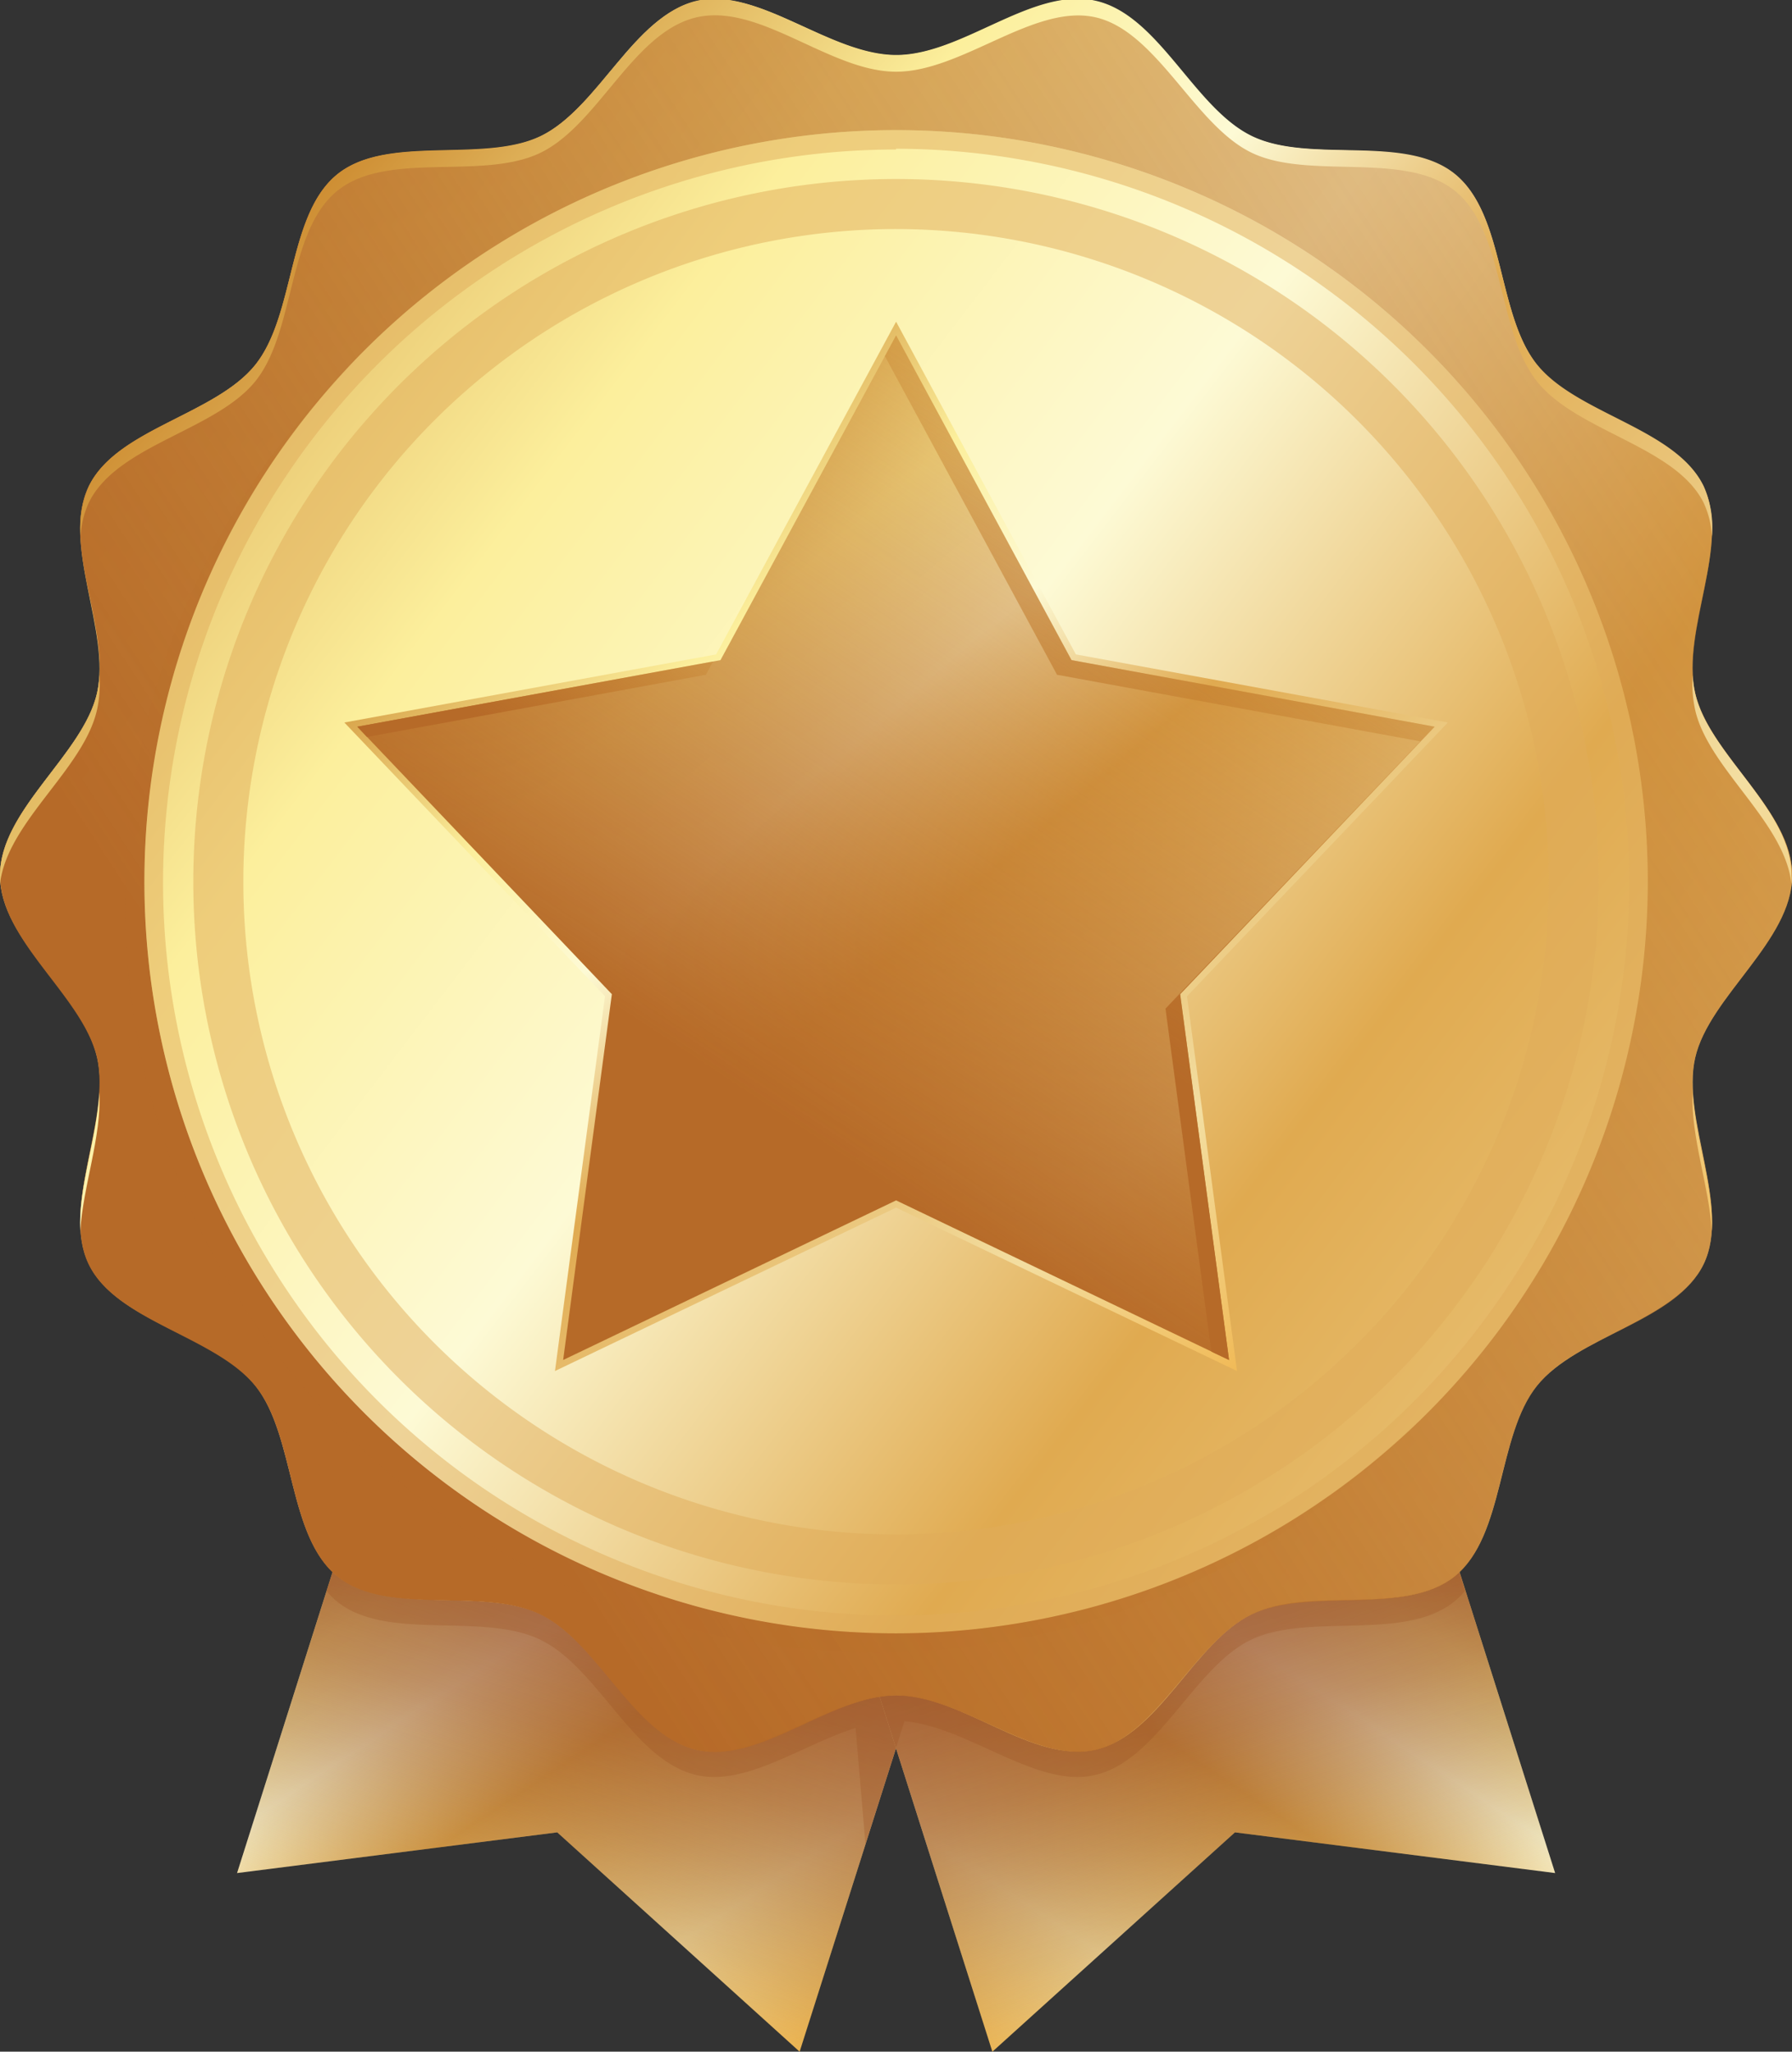
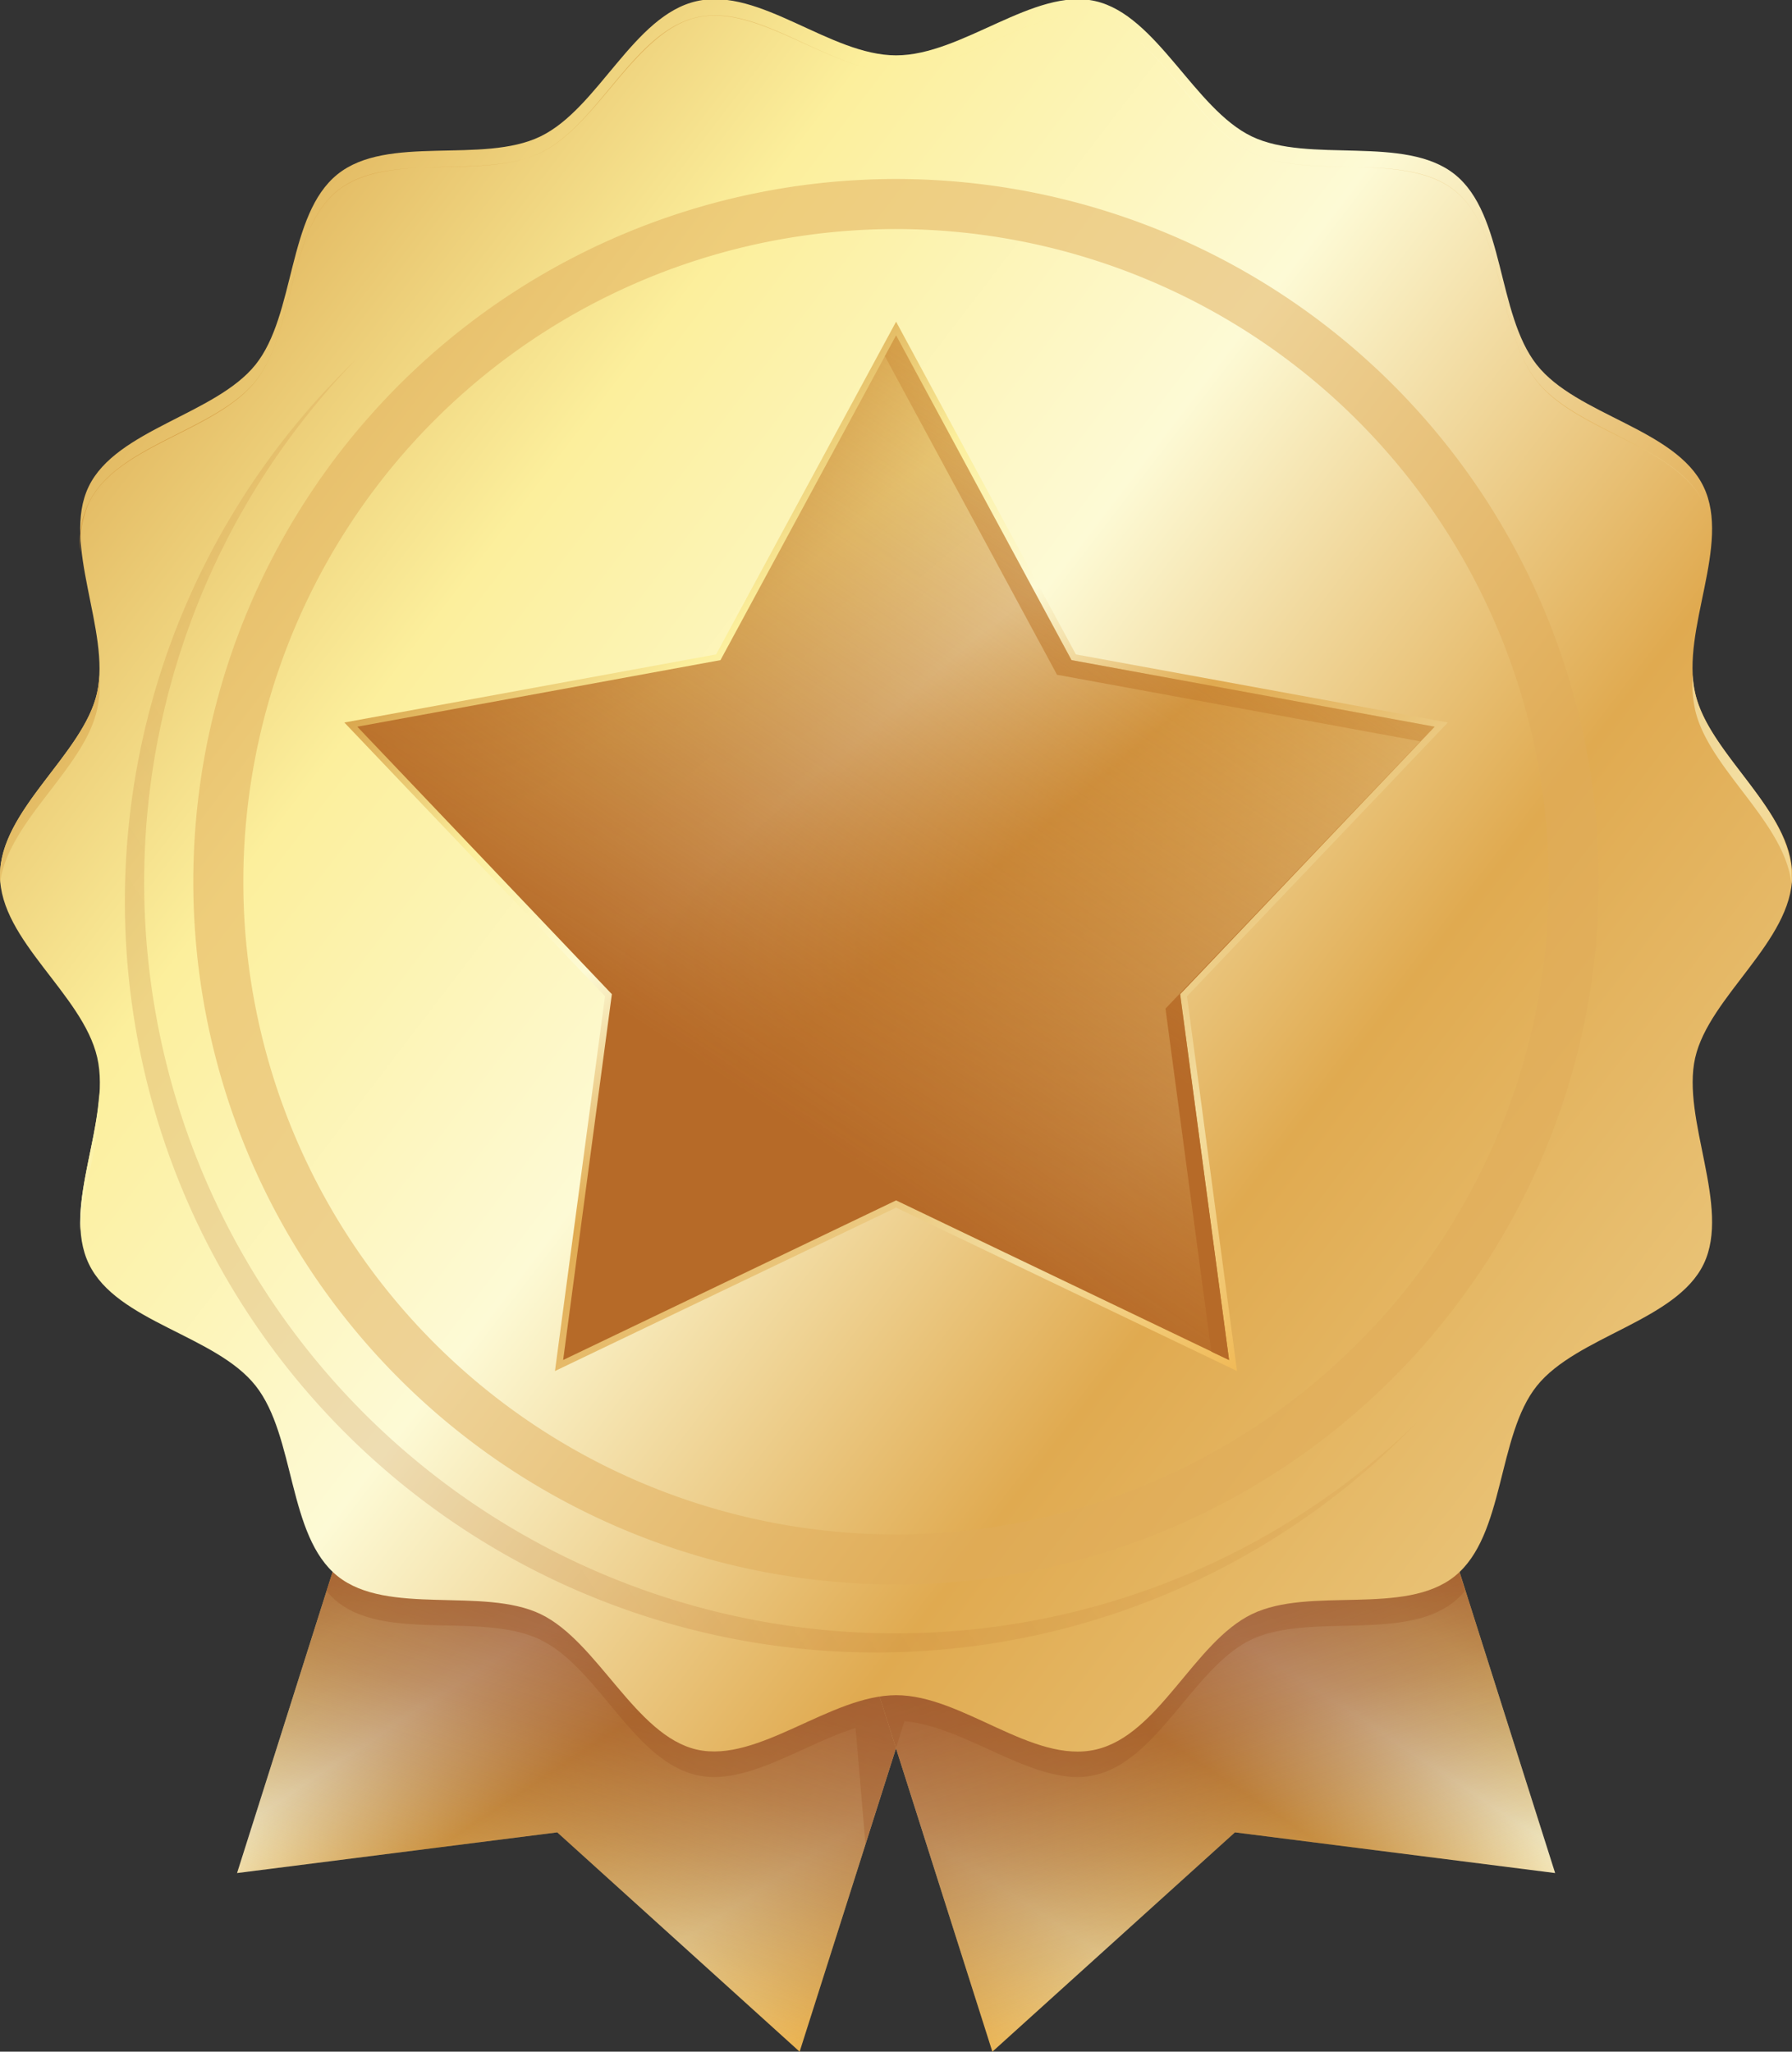
<svg xmlns="http://www.w3.org/2000/svg" xmlns:xlink="http://www.w3.org/1999/xlink" viewBox="0 0 94.19 107.85">
  <rect x="0" y="0" width="94.19" height="107.85" fill="#333333" stroke="none" />
  <defs>
    <style>.cls-1{isolation:isolate;}.cls-2{fill:url(#linear-gradient);}.cls-3,.cls-5{opacity:0.8;}.cls-16,.cls-3,.cls-5,.cls-6,.cls-8{mix-blend-mode:multiply;}.cls-3{fill:url(#linear-gradient-2);}.cls-4{fill:url(#linear-gradient-3);}.cls-5{fill:url(#linear-gradient-4);}.cls-6{fill:#995123;opacity:0.3;}.cls-7{fill:url(#linear-gradient-5);}.cls-8{opacity:0.5;}.cls-9{fill:#dfac5a;}.cls-10{fill:url(#linear-gradient-6);}.cls-11{fill:url(#linear-gradient-7);}.cls-12{fill:url(#linear-gradient-8);}.cls-13{fill:url(#linear-gradient-9);}.cls-14{fill:url(#linear-gradient-10);}.cls-15{fill:url(#linear-gradient-11);}.cls-16{opacity:0.2;fill:url(#linear-gradient-12);}.cls-17{fill:url(#linear-gradient-13);}.cls-18{fill:url(#linear-gradient-14);}.cls-19{fill:url(#linear-gradient-15);}.cls-20{fill:url(#linear-gradient-16);}</style>
    <linearGradient id="linear-gradient" x1="590.16" y1="353.91" x2="622.45" y2="380.11" gradientTransform="matrix(0.95, 0.3, -0.3, 0.95, -424.65, -445.97)" gradientUnits="userSpaceOnUse">
      <stop offset="0" stop-color="#cd8c31" />
      <stop offset="0.21" stop-color="#fcef9c" />
      <stop offset="0.35" stop-color="#fdfad5" />
      <stop offset="0.51" stop-color="#e0aa50" />
      <stop offset="0.78" stop-color="#f3dea1" />
      <stop offset="1" stop-color="#f0b44b" />
    </linearGradient>
    <linearGradient id="linear-gradient-2" x1="596.88" y1="343.71" x2="596.88" y2="389.91" gradientTransform="matrix(0.95, 0.3, -0.3, 0.95, -424.65, -445.97)" gradientUnits="userSpaceOnUse">
      <stop offset="0.42" stop-color="#944420" />
      <stop offset="0.52" stop-color="#944520" stop-opacity="0.97" />
      <stop offset="0.61" stop-color="#944721" stop-opacity="0.89" />
      <stop offset="0.71" stop-color="#954b21" stop-opacity="0.75" />
      <stop offset="0.8" stop-color="#955123" stop-opacity="0.56" />
      <stop offset="0.9" stop-color="#965924" stop-opacity="0.31" />
      <stop offset="1" stop-color="#976226" stop-opacity="0.01" />
      <stop offset="1" stop-color="#976226" stop-opacity="0" />
    </linearGradient>
    <linearGradient id="linear-gradient-3" x1="363.56" y1="425.86" x2="395.85" y2="452.05" gradientTransform="matrix(-0.95, 0.3, 0.3, 0.95, 281.1, -445.97)" xlink:href="#linear-gradient" />
    <linearGradient id="linear-gradient-4" x1="370.28" y1="415.66" x2="370.28" y2="461.85" gradientTransform="matrix(-0.95, 0.3, 0.3, 0.95, 281.1, -445.97)" xlink:href="#linear-gradient-2" />
    <linearGradient id="linear-gradient-5" x1="583.31" y1="322.82" x2="721.36" y2="428.44" gradientTransform="translate(-233.43)" xlink:href="#linear-gradient" />
    <linearGradient id="linear-gradient-6" x1="577.51" y1="398.58" x2="731.01" y2="298" gradientTransform="translate(-233.43)" gradientUnits="userSpaceOnUse">
      <stop offset="0.18" stop-color="#b66a28" />
      <stop offset="1" stop-color="#cd8c31" stop-opacity="0" />
    </linearGradient>
    <linearGradient id="linear-gradient-7" x1="609.19" y1="318.63" x2="684.02" y2="383.49" gradientTransform="translate(-233.43)" xlink:href="#linear-gradient" />
    <linearGradient id="linear-gradient-8" x1="572.94" y1="360.45" x2="647.77" y2="425.31" gradientTransform="translate(-233.43)" xlink:href="#linear-gradient" />
    <linearGradient id="linear-gradient-9" x1="620.14" y1="305.99" x2="694.97" y2="370.85" gradientTransform="translate(-233.43)" xlink:href="#linear-gradient" />
    <linearGradient id="linear-gradient-10" x1="581.99" y1="350.01" x2="656.82" y2="414.87" gradientTransform="translate(-233.43)" xlink:href="#linear-gradient" />
    <linearGradient id="linear-gradient-11" x1="609.29" y1="318.51" x2="684.12" y2="383.37" gradientTransform="translate(-233.43)" xlink:href="#linear-gradient" />
    <linearGradient id="linear-gradient-12" x1="591.31" y1="390.6" x2="670.39" y2="338.78" xlink:href="#linear-gradient-6" />
    <linearGradient id="linear-gradient-13" x1="614.33" y1="341.04" x2="654.37" y2="388.01" gradientTransform="translate(-586.88 -315.56)" xlink:href="#linear-gradient" />
    <linearGradient id="linear-gradient-14" x1="619.94" y1="383.49" x2="657.03" y2="327.24" gradientTransform="translate(-586.88 -315.56)" xlink:href="#linear-gradient-6" />
    <linearGradient id="linear-gradient-15" x1="611.98" y1="356.7" x2="621.03" y2="342.98" gradientTransform="translate(-586.88 -315.56)" xlink:href="#linear-gradient-6" />
    <linearGradient id="linear-gradient-16" x1="634.67" y1="372.34" x2="658.76" y2="335.8" gradientTransform="translate(-586.88 -315.56)" xlink:href="#linear-gradient-6" />
  </defs>
  <title>award</title>
  <g class="cls-1">
    <g id="Layer_1" data-name="Layer 1">
      <polygon class="cls-2" points="28.96 46.46 12.46 98.46 29.29 96.32 42.03 107.85 58.54 55.85 28.96 46.46" />
      <polygon class="cls-3" points="28.96 46.46 12.46 98.46 29.29 96.32 42.03 107.85 58.54 55.85 28.96 46.46" />
      <polygon class="cls-4" points="65.23 46.46 81.74 98.46 64.91 96.32 52.16 107.85 35.65 55.85 65.23 46.46" />
      <polygon class="cls-5" points="65.23 46.46 81.74 98.46 64.91 96.32 52.16 107.85 35.65 55.85 65.23 46.46" />
      <path class="cls-6" d="M418.68,362l-18.13,5.76L382.42,362l-11.81,37.19a4.39,4.39,0,0,0,.57.57c2.63,2.1,7.63.52,10.68,2s4.88,6.36,8.21,7.11c2.57.59,5.51-1.57,8.35-2.48.17,2,.35,4.07.52,6.11l.66-2.07.95-3h0l.44-1.39c3.33.28,6.95,3.54,10,2.83,3.33-.75,5.2-5.66,8.21-7.11s8.05.11,10.67-2a3.91,3.91,0,0,0,.58-.57Z" transform="translate(-353.45 -315.56)" />
      <path class="cls-7" d="M353.45,361.58c0-3.45,4.37-6.36,5.1-9.59s-1.89-7.84-.44-10.85,6.67-3.79,8.77-6.41,1.67-7.87,4.3-10,7.63-.52,10.68-2,4.88-6.36,8.21-7.11,7,2.85,10.48,2.85,7.25-3.59,10.48-2.85,5.2,5.66,8.21,7.11,8.05-.11,10.68,2,2.2,7.33,4.3,10,7.3,3.36,8.77,6.41-1.2,7.52-.44,10.85,5.1,6.14,5.1,9.59-4.37,6.36-5.1,9.59S444.44,379,443,382s-6.67,3.79-8.77,6.41-1.67,7.87-4.31,10-7.62.52-10.67,2-4.88,6.36-8.21,7.12-7-2.86-10.48-2.86-7.25,3.59-10.48,2.86-5.2-5.67-8.21-7.12-8.05.11-10.68-2-2.2-7.33-4.3-10-7.3-3.35-8.77-6.41,1.2-7.52.44-10.85S353.45,365,353.45,361.58Z" transform="translate(-353.45 -315.56)" />
      <g class="cls-8">
-         <path class="cls-9" d="M400.55,401.42a39.51,39.51,0,1,1,39.51-39.51A39.55,39.55,0,0,1,400.55,401.42Zm0-78a38.53,38.53,0,1,0,38.53,38.53A38.58,38.58,0,0,0,400.55,323.38Z" transform="translate(-353.45 -315.56)" />
-       </g>
+         </g>
      <g class="cls-8">
        <path class="cls-9" d="M400.55,398.85a36.94,36.94,0,1,1,36.94-36.94A37,37,0,0,1,400.55,398.85Zm0-71.25a34.31,34.31,0,1,0,34.31,34.31A34.35,34.35,0,0,0,400.55,327.6Z" transform="translate(-353.45 -315.56)" />
      </g>
-       <path class="cls-10" d="M442.55,371.17c.73-3.23,5.1-6.14,5.1-9.59s-4.37-6.36-5.1-9.59,1.89-7.84.44-10.85-6.67-3.79-8.77-6.41-1.67-7.86-4.3-10-7.63-.52-10.68-2-4.88-6.36-8.21-7.11-7,2.85-10.48,2.85-7.25-3.59-10.48-2.85-5.2,5.66-8.21,7.11-8.05-.11-10.68,2-2.2,7.33-4.3,10-7.3,3.36-8.77,6.41,1.2,7.52.44,10.85-5.1,6.14-5.1,9.59,4.37,6.36,5.1,9.59-1.89,7.84-.44,10.85,6.67,3.79,8.77,6.41,1.67,7.87,4.3,10,7.63.52,10.68,2,4.88,6.36,8.21,7.12,7-2.86,10.48-2.86,7.25,3.59,10.48,2.86,5.2-5.67,8.21-7.12,8.05.11,10.67-2,2.21-7.33,4.31-10,7.3-3.35,8.77-6.41S441.79,374.5,442.55,371.17Zm-42,30.25a39.51,39.51,0,1,1,39.51-39.51A39.55,39.55,0,0,1,400.55,401.42Z" transform="translate(-353.45 -315.56)" />
-       <path class="cls-11" d="M358.11,342c1.47-3.06,6.67-3.79,8.77-6.41s1.67-7.87,4.3-10,7.63-.52,10.68-2,4.88-6.36,8.21-7.12,7,2.86,10.48,2.86,7.25-3.59,10.48-2.86,5.2,5.67,8.21,7.12,8.05-.11,10.68,2,2.2,7.33,4.3,10S441.52,339,443,342a4.75,4.75,0,0,1,.43,1.76,5.38,5.38,0,0,0-.43-2.64c-1.47-3.05-6.67-3.79-8.77-6.41s-1.67-7.86-4.3-10-7.63-.52-10.68-2-4.88-6.36-8.21-7.11-7,2.85-10.48,2.85-7.25-3.59-10.48-2.85-5.2,5.66-8.21,7.11-8.05-.11-10.68,2-2.2,7.33-4.3,10-7.3,3.36-8.77,6.41a5.38,5.38,0,0,0-.43,2.64A4.75,4.75,0,0,1,358.11,342Z" transform="translate(-353.45 -315.56)" />
+       <path class="cls-11" d="M358.11,342c1.47-3.06,6.67-3.79,8.77-6.41s1.67-7.87,4.3-10,7.63-.52,10.68-2,4.88-6.36,8.21-7.12,7,2.86,10.48,2.86,7.25-3.59,10.48-2.86,5.2,5.67,8.21,7.12,8.05-.11,10.68,2,2.2,7.33,4.3,10S441.52,339,443,342c-1.47-3.05-6.67-3.79-8.77-6.41s-1.67-7.86-4.3-10-7.63-.52-10.68-2-4.88-6.36-8.21-7.11-7,2.85-10.48,2.85-7.25-3.59-10.48-2.85-5.2,5.66-8.21,7.11-8.05-.11-10.68,2-2.2,7.33-4.3,10-7.3,3.36-8.77,6.41a5.38,5.38,0,0,0-.43,2.64A4.75,4.75,0,0,1,358.11,342Z" transform="translate(-353.45 -315.56)" />
      <path class="cls-12" d="M358.67,373c-.13,2.37-1.12,5-1,7.26C357.81,377.93,358.8,375.28,358.67,373Z" transform="translate(-353.45 -315.56)" />
      <path class="cls-13" d="M442.55,352a5.05,5.05,0,0,1-.13-.95,6.51,6.51,0,0,0,.13,1.83c.7,3.09,4.72,5.89,5.06,9.15a3.27,3.27,0,0,0,0-.44C447.65,358.13,443.28,355.22,442.55,352Z" transform="translate(-353.45 -315.56)" />
      <path class="cls-14" d="M358.55,352.87a6.16,6.16,0,0,0,.12-1.83,5,5,0,0,1-.12.95c-.73,3.23-5.1,6.14-5.1,9.59a3.27,3.27,0,0,0,0,.44C353.83,358.76,357.85,356,358.55,352.87Z" transform="translate(-353.45 -315.56)" />
-       <path class="cls-15" d="M443.42,380.26c.13-2.24-.87-4.89-1-7.26C442.3,375.28,443.29,377.93,443.42,380.26Z" transform="translate(-353.45 -315.56)" />
      <path class="cls-16" d="M400.55,401.42a39.48,39.48,0,0,1-28.35-67A39.48,39.48,0,1,0,428,390.26,39.38,39.38,0,0,1,400.55,401.42Z" transform="translate(-353.45 -315.56)" />
      <polygon class="cls-17" points="47.1 63.48 29.17 72.07 31.8 52.37 18.1 37.98 37.64 34.4 47.1 16.91 56.55 34.4 76.1 37.98 62.39 52.37 65.02 72.07 47.1 63.48" />
      <polygon class="cls-18" points="47.1 17.63 56.32 34.7 75.41 38.2 62.03 52.26 64.6 71.49 47.1 63.1 29.6 71.49 32.16 52.26 18.78 38.2 37.87 34.7 47.1 17.63" />
-       <polygon class="cls-19" points="37.1 35.47 37.48 34.77 18.78 38.2 19.29 38.74 37.1 35.47" />
      <polygon class="cls-20" points="75.41 38.2 56.32 34.7 47.1 17.63 46.51 18.72 55.56 35.47 74.65 38.97 61.26 53.02 63.67 71.05 64.6 71.49 62.03 52.26 75.41 38.2" />
    </g>
  </g>
</svg>